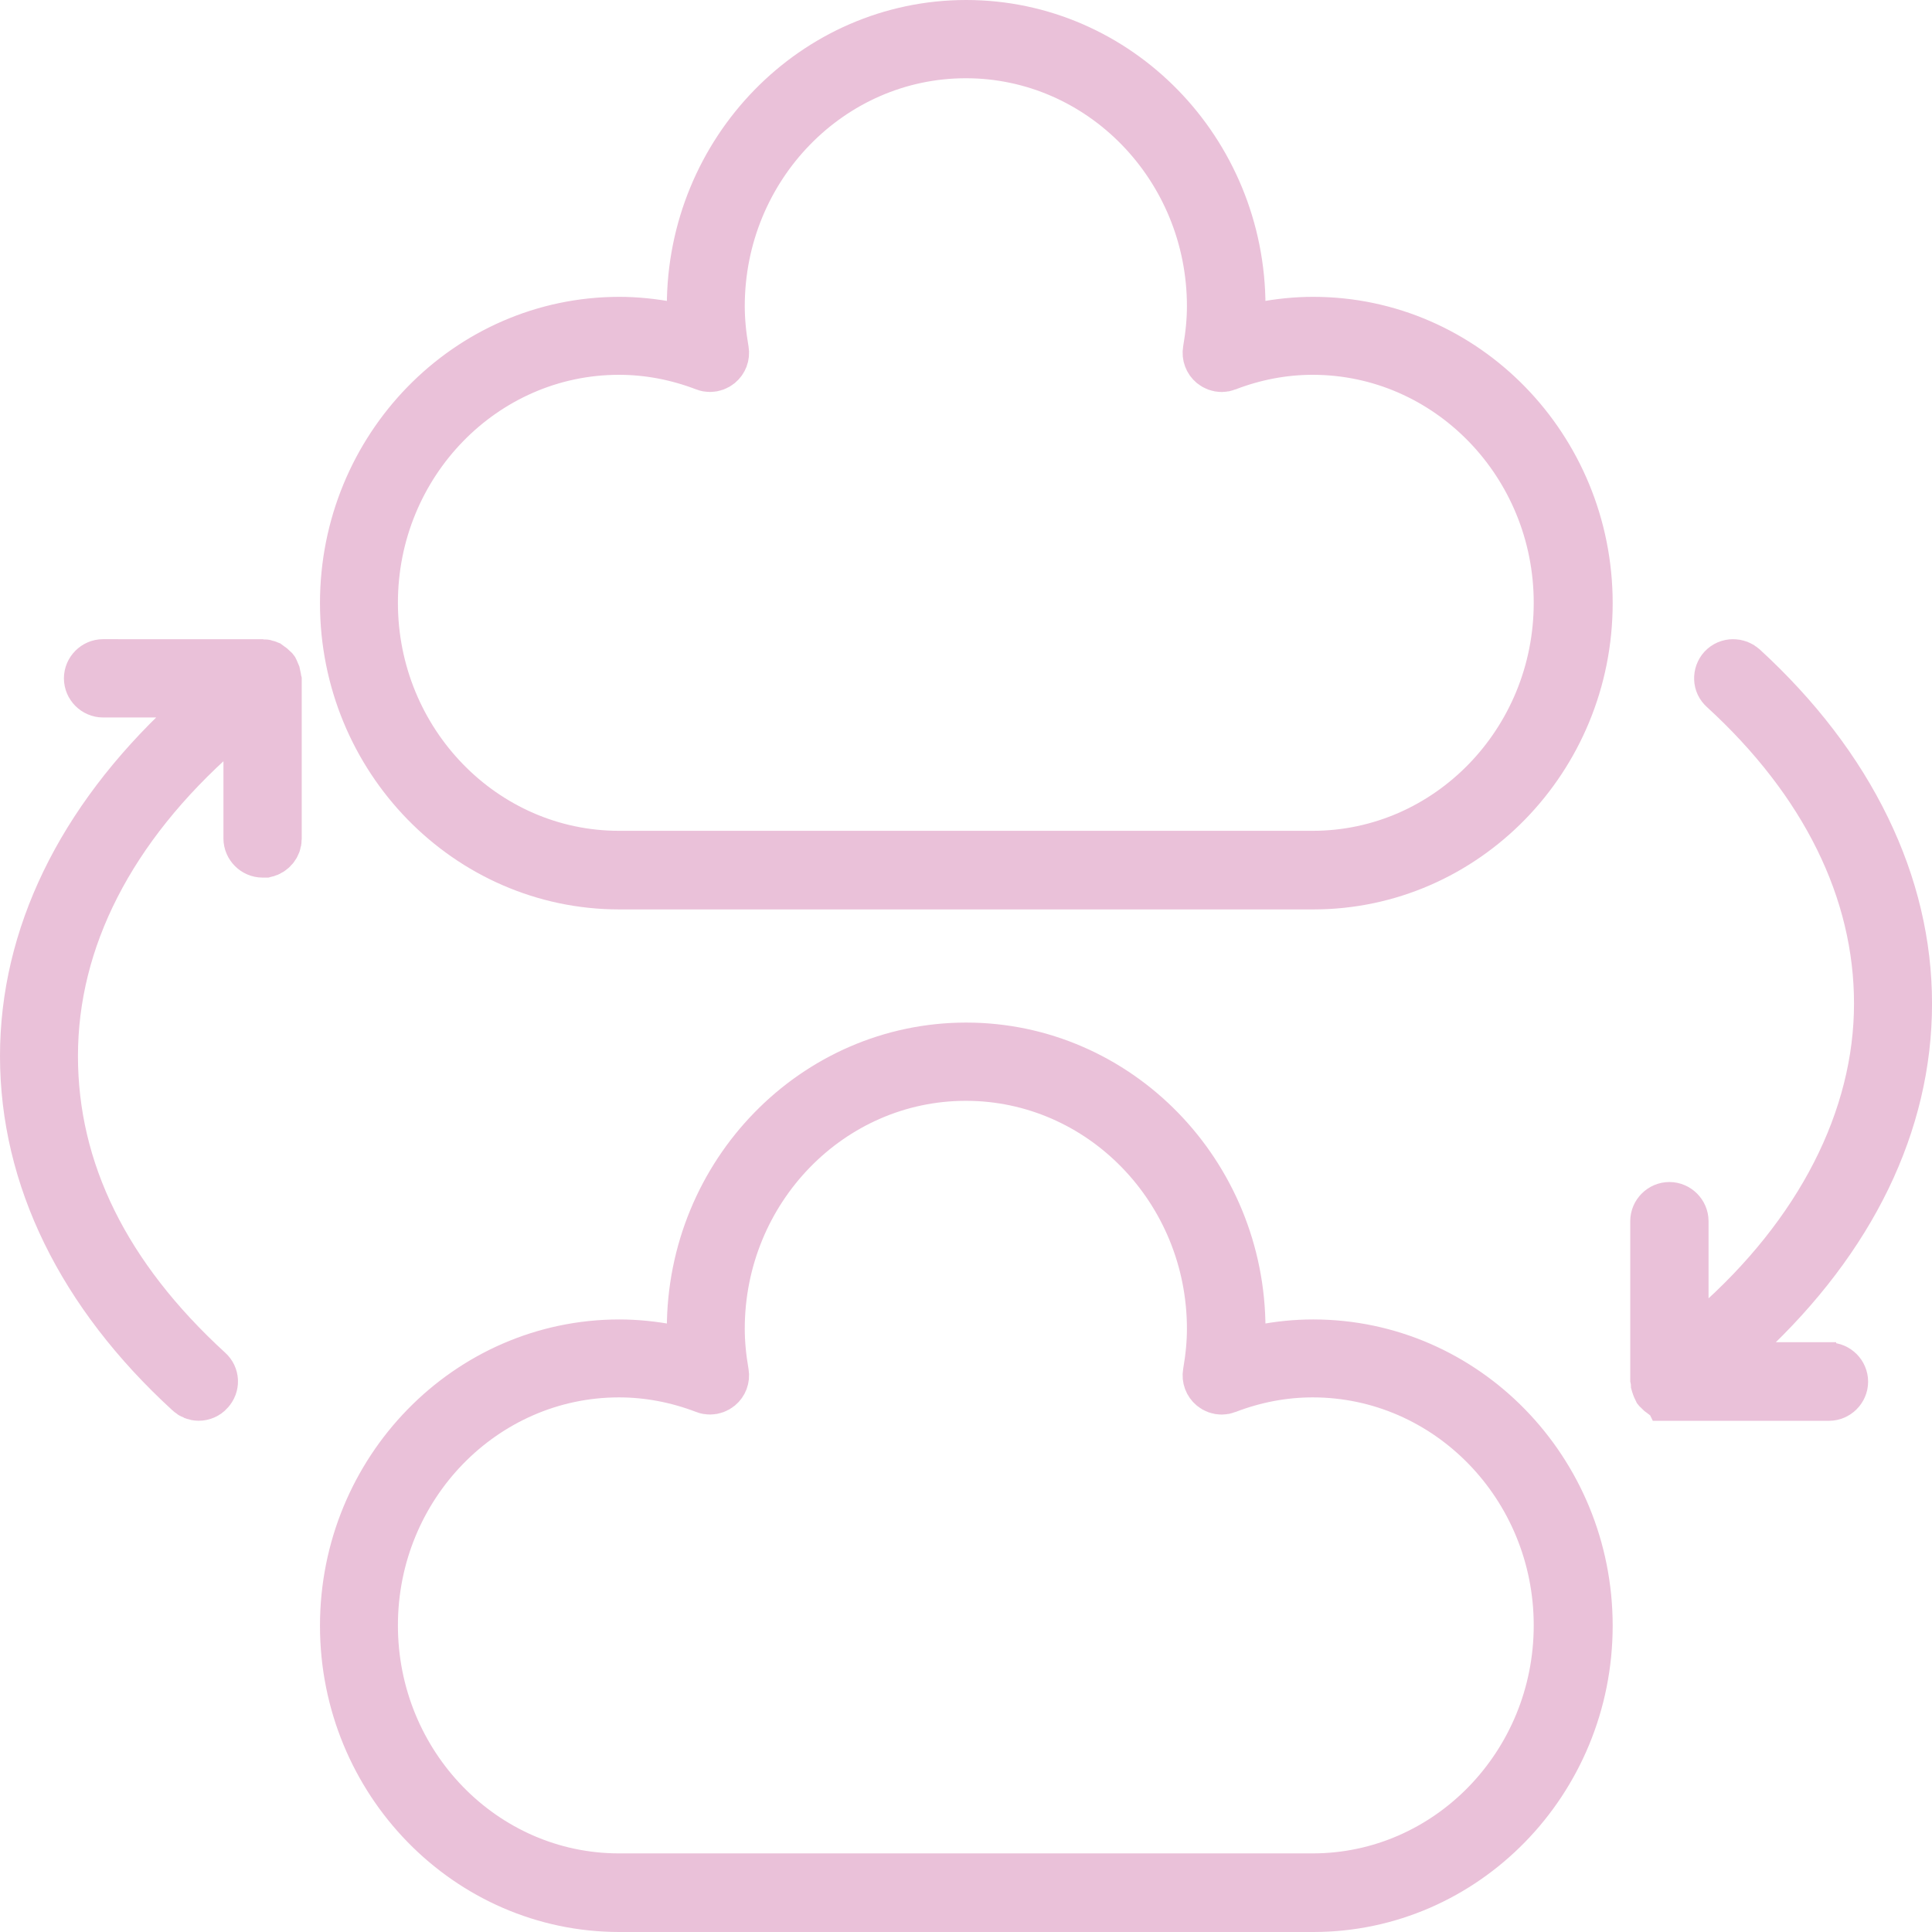
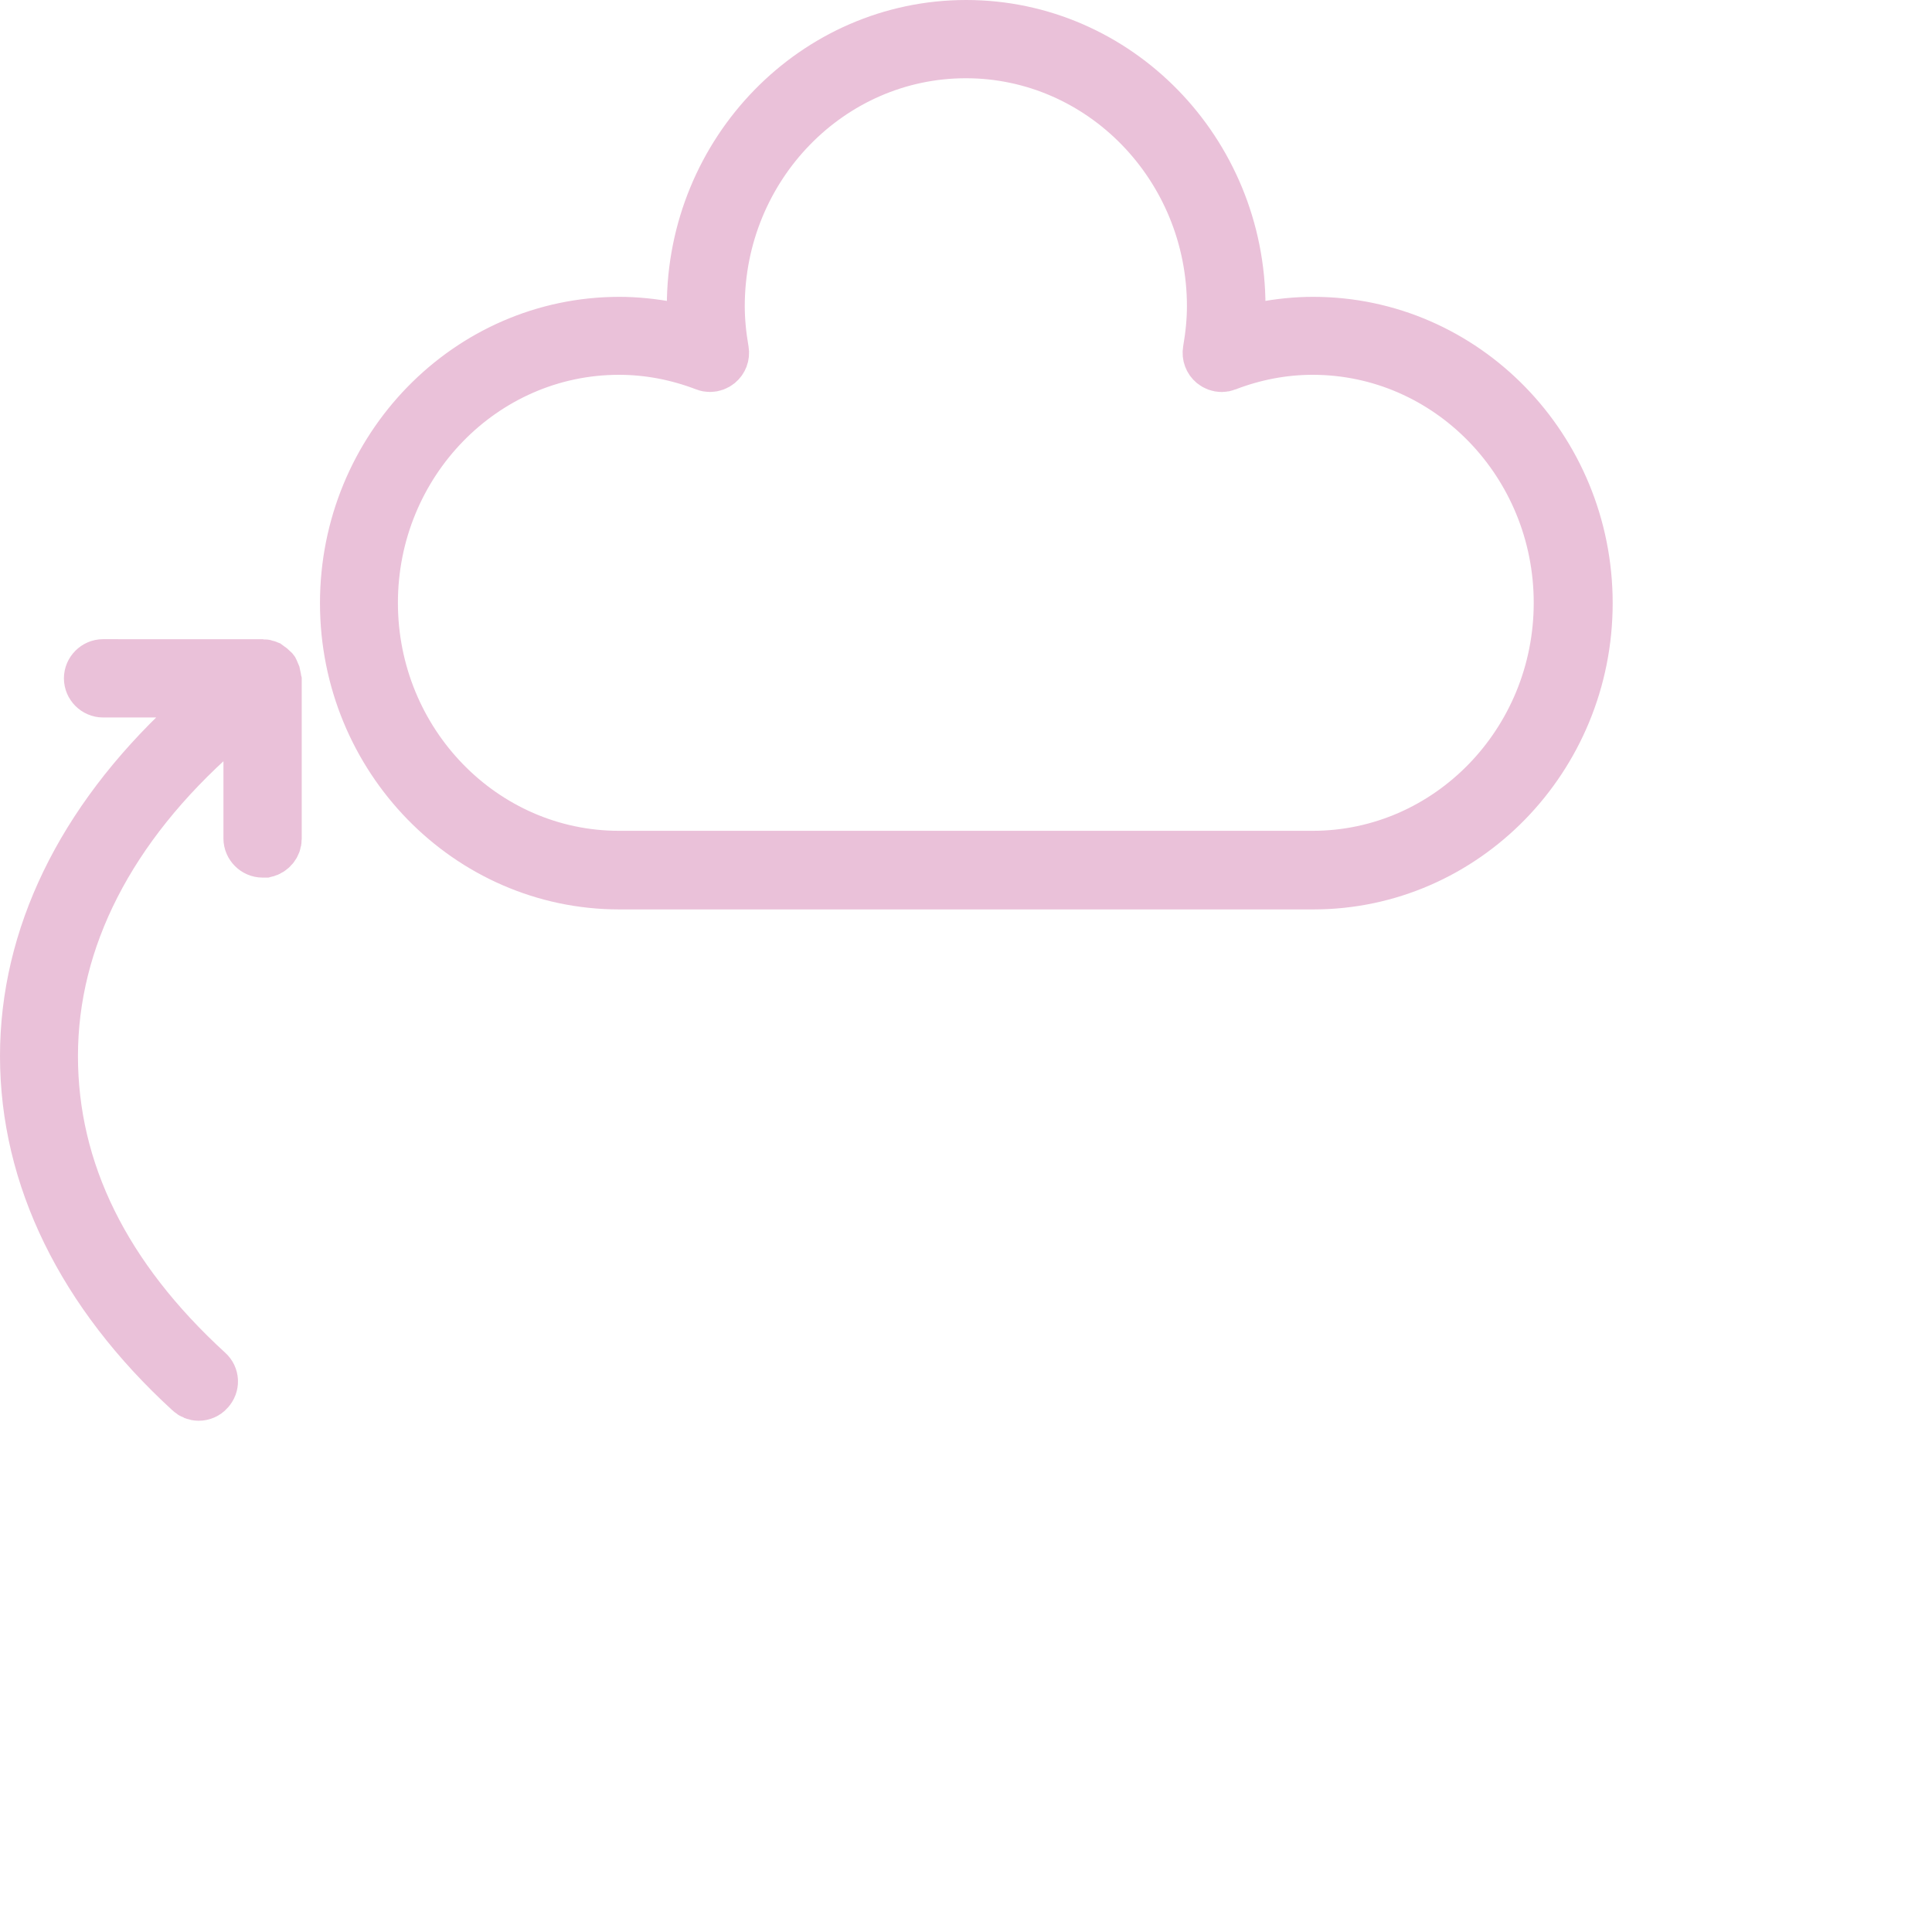
<svg xmlns="http://www.w3.org/2000/svg" width="74" height="74" viewBox="0 0 74 74" fill="none">
  <path d="M23.721 33.833C17.95 33.833 13.256 29.019 13.256 23.102C13.256 17.185 17.951 12.37 23.721 12.37C24.349 12.37 25.006 12.436 25.678 12.566L26.541 12.732V11.731C26.541 5.814 31.236 1 37.006 1C42.776 1 47.471 5.814 47.471 11.731V12.735L48.336 12.566C48.994 12.436 49.651 12.37 50.29 12.37H50.303C56.075 12.37 60.769 17.185 60.769 23.102C60.769 29.019 56.073 33.833 50.303 33.833H23.721ZM23.708 13.356C18.488 13.356 14.241 17.723 14.241 23.089C14.241 28.455 18.488 32.822 23.708 32.822H50.278C55.498 32.822 59.745 28.455 59.745 23.089C59.745 17.723 55.498 13.356 50.278 13.356C49.163 13.356 48.05 13.565 46.97 13.98C46.91 14.004 46.852 14.015 46.793 14.015C46.679 14.015 46.567 13.973 46.478 13.9C46.341 13.787 46.274 13.608 46.304 13.432C46.409 12.823 46.462 12.267 46.462 11.73C46.462 6.362 42.215 1.997 36.994 1.997C31.774 1.997 27.526 6.364 27.526 11.73C27.526 12.259 27.579 12.832 27.684 13.433C27.714 13.608 27.647 13.786 27.51 13.899C27.42 13.972 27.308 14.013 27.195 14.013C27.136 14.013 27.078 14.003 27.024 13.981C25.937 13.565 24.823 13.356 23.708 13.356Z" stroke="#EAC1D9" stroke-width="2" stroke-miterlimit="10" />
-   <path d="M23.721 73C17.95 73 13.256 68.186 13.256 62.269C13.256 56.352 17.951 51.538 23.721 51.538C24.349 51.538 25.008 51.603 25.678 51.733L26.541 51.899V50.898C26.541 44.981 31.236 40.167 37.006 40.167C42.776 40.167 47.471 44.981 47.471 50.898V51.902L48.336 51.733C48.994 51.603 49.651 51.538 50.29 51.538H50.303C56.075 51.538 60.769 56.352 60.769 62.269C60.769 68.186 56.073 73 50.303 73H23.721ZM23.708 52.523C18.488 52.523 14.241 56.89 14.241 62.256C14.241 67.622 18.488 71.989 23.708 71.989H50.278C55.498 71.989 59.745 67.622 59.745 62.256C59.745 56.89 55.498 52.523 50.278 52.523C49.163 52.523 48.05 52.732 46.97 53.147C46.91 53.171 46.852 53.182 46.793 53.182C46.679 53.182 46.567 53.141 46.478 53.067C46.341 52.954 46.274 52.775 46.304 52.599C46.409 51.99 46.462 51.434 46.462 50.897C46.462 45.529 42.215 41.164 36.994 41.164C31.774 41.164 27.526 45.531 27.526 50.897C27.526 51.426 27.579 51.999 27.684 52.6C27.714 52.775 27.647 52.953 27.51 53.066C27.42 53.139 27.308 53.18 27.195 53.18C27.136 53.18 27.078 53.17 27.024 53.148C25.937 52.732 24.823 52.523 23.708 52.523Z" stroke="#EAC1D9" stroke-width="2" stroke-miterlimit="10" />
-   <path d="M63.93 53.416C63.881 53.416 63.826 53.405 63.764 53.38C63.741 53.362 63.718 53.346 63.695 53.33C63.645 53.297 63.602 53.261 63.562 53.219C63.557 53.212 63.553 53.207 63.548 53.201C63.542 53.188 63.534 53.174 63.526 53.16C63.508 53.124 63.492 53.09 63.488 53.072L63.479 53.042C63.475 53.026 63.47 53.012 63.466 52.998C63.464 52.931 63.455 52.866 63.442 52.807V46.773C63.442 46.502 63.67 46.274 63.941 46.274C64.212 46.274 64.441 46.502 64.441 46.773V51.947L65.644 50.893C69.751 47.294 72.013 42.871 72.013 38.439C72.013 34.092 69.95 29.908 66.048 26.338C65.949 26.249 65.893 26.131 65.889 26.001C65.884 25.867 65.93 25.739 66.021 25.638C66.116 25.538 66.245 25.482 66.386 25.482C66.512 25.482 66.634 25.529 66.727 25.613C68.769 27.485 70.348 29.55 71.415 31.748C72.468 33.916 73.001 36.167 73.001 38.441C73.001 43.003 70.871 47.399 66.84 51.154L65.493 52.409H69.329V52.422H70.054C70.325 52.422 70.553 52.65 70.553 52.921C70.553 53.192 70.325 53.42 70.054 53.42H63.932L63.93 53.416Z" stroke="#EAC1D9" stroke-width="2" stroke-miterlimit="10" />
  <path d="M3.947 25.482C3.676 25.482 3.448 25.711 3.448 25.982C3.448 26.253 3.676 26.481 3.947 26.481H8.503L7.161 27.735C3.131 31.502 1 35.898 1 40.449C1 45.08 3.171 49.517 7.278 53.28L7.287 53.289C7.374 53.371 7.488 53.418 7.61 53.418C7.749 53.418 7.883 53.359 7.975 53.256L7.981 53.248C8.074 53.149 8.12 53.022 8.115 52.891C8.109 52.762 8.052 52.641 7.955 52.554C3.992 48.929 1.986 44.858 1.986 40.449C1.986 35.966 4.187 31.659 8.354 27.995L9.558 26.937V32.114C9.558 32.385 9.787 32.614 10.058 32.614H10.165C10.386 32.562 10.557 32.361 10.557 32.127V26.079C10.548 26.043 10.54 25.998 10.535 25.946C10.527 25.896 10.521 25.862 10.511 25.826C10.504 25.806 10.482 25.761 10.462 25.719L10.453 25.701C10.441 25.686 10.43 25.672 10.42 25.658C10.402 25.639 10.372 25.615 10.305 25.57L10.289 25.558C10.289 25.558 10.25 25.529 10.239 25.521C10.176 25.495 10.12 25.484 10.07 25.484L3.947 25.482Z" stroke="#EAC1D9" stroke-width="2" stroke-miterlimit="10" />
</svg>